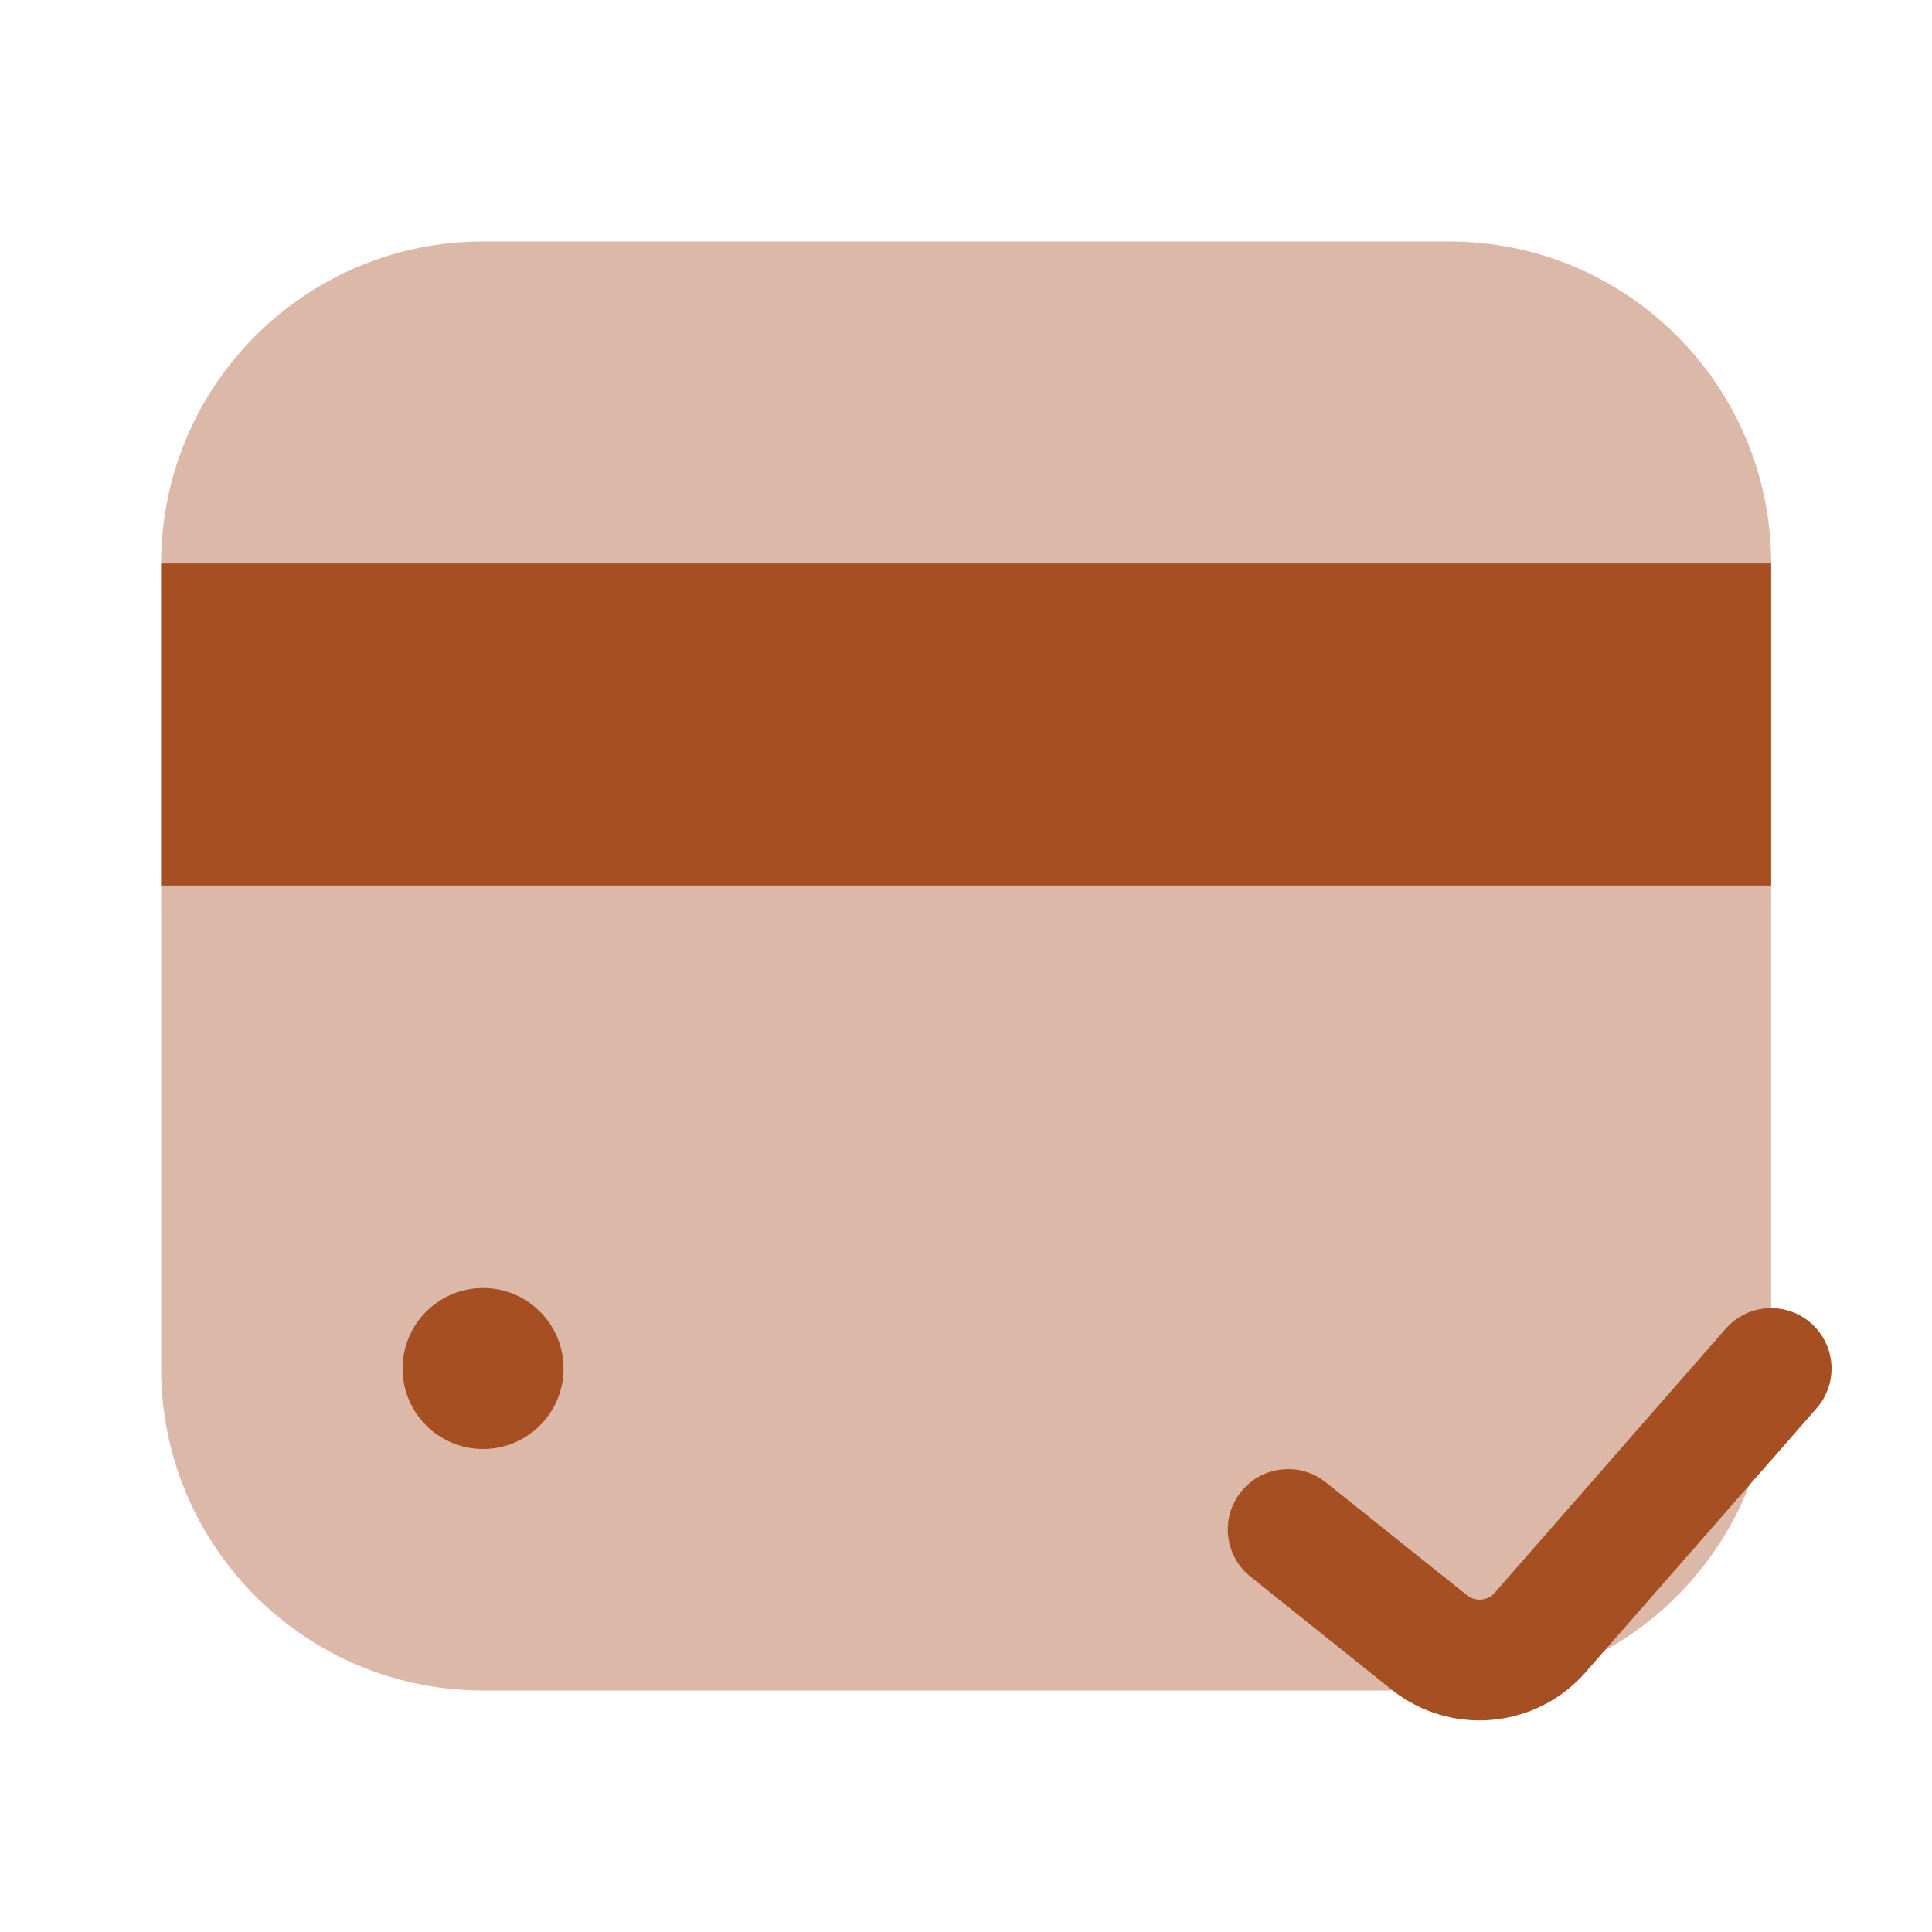
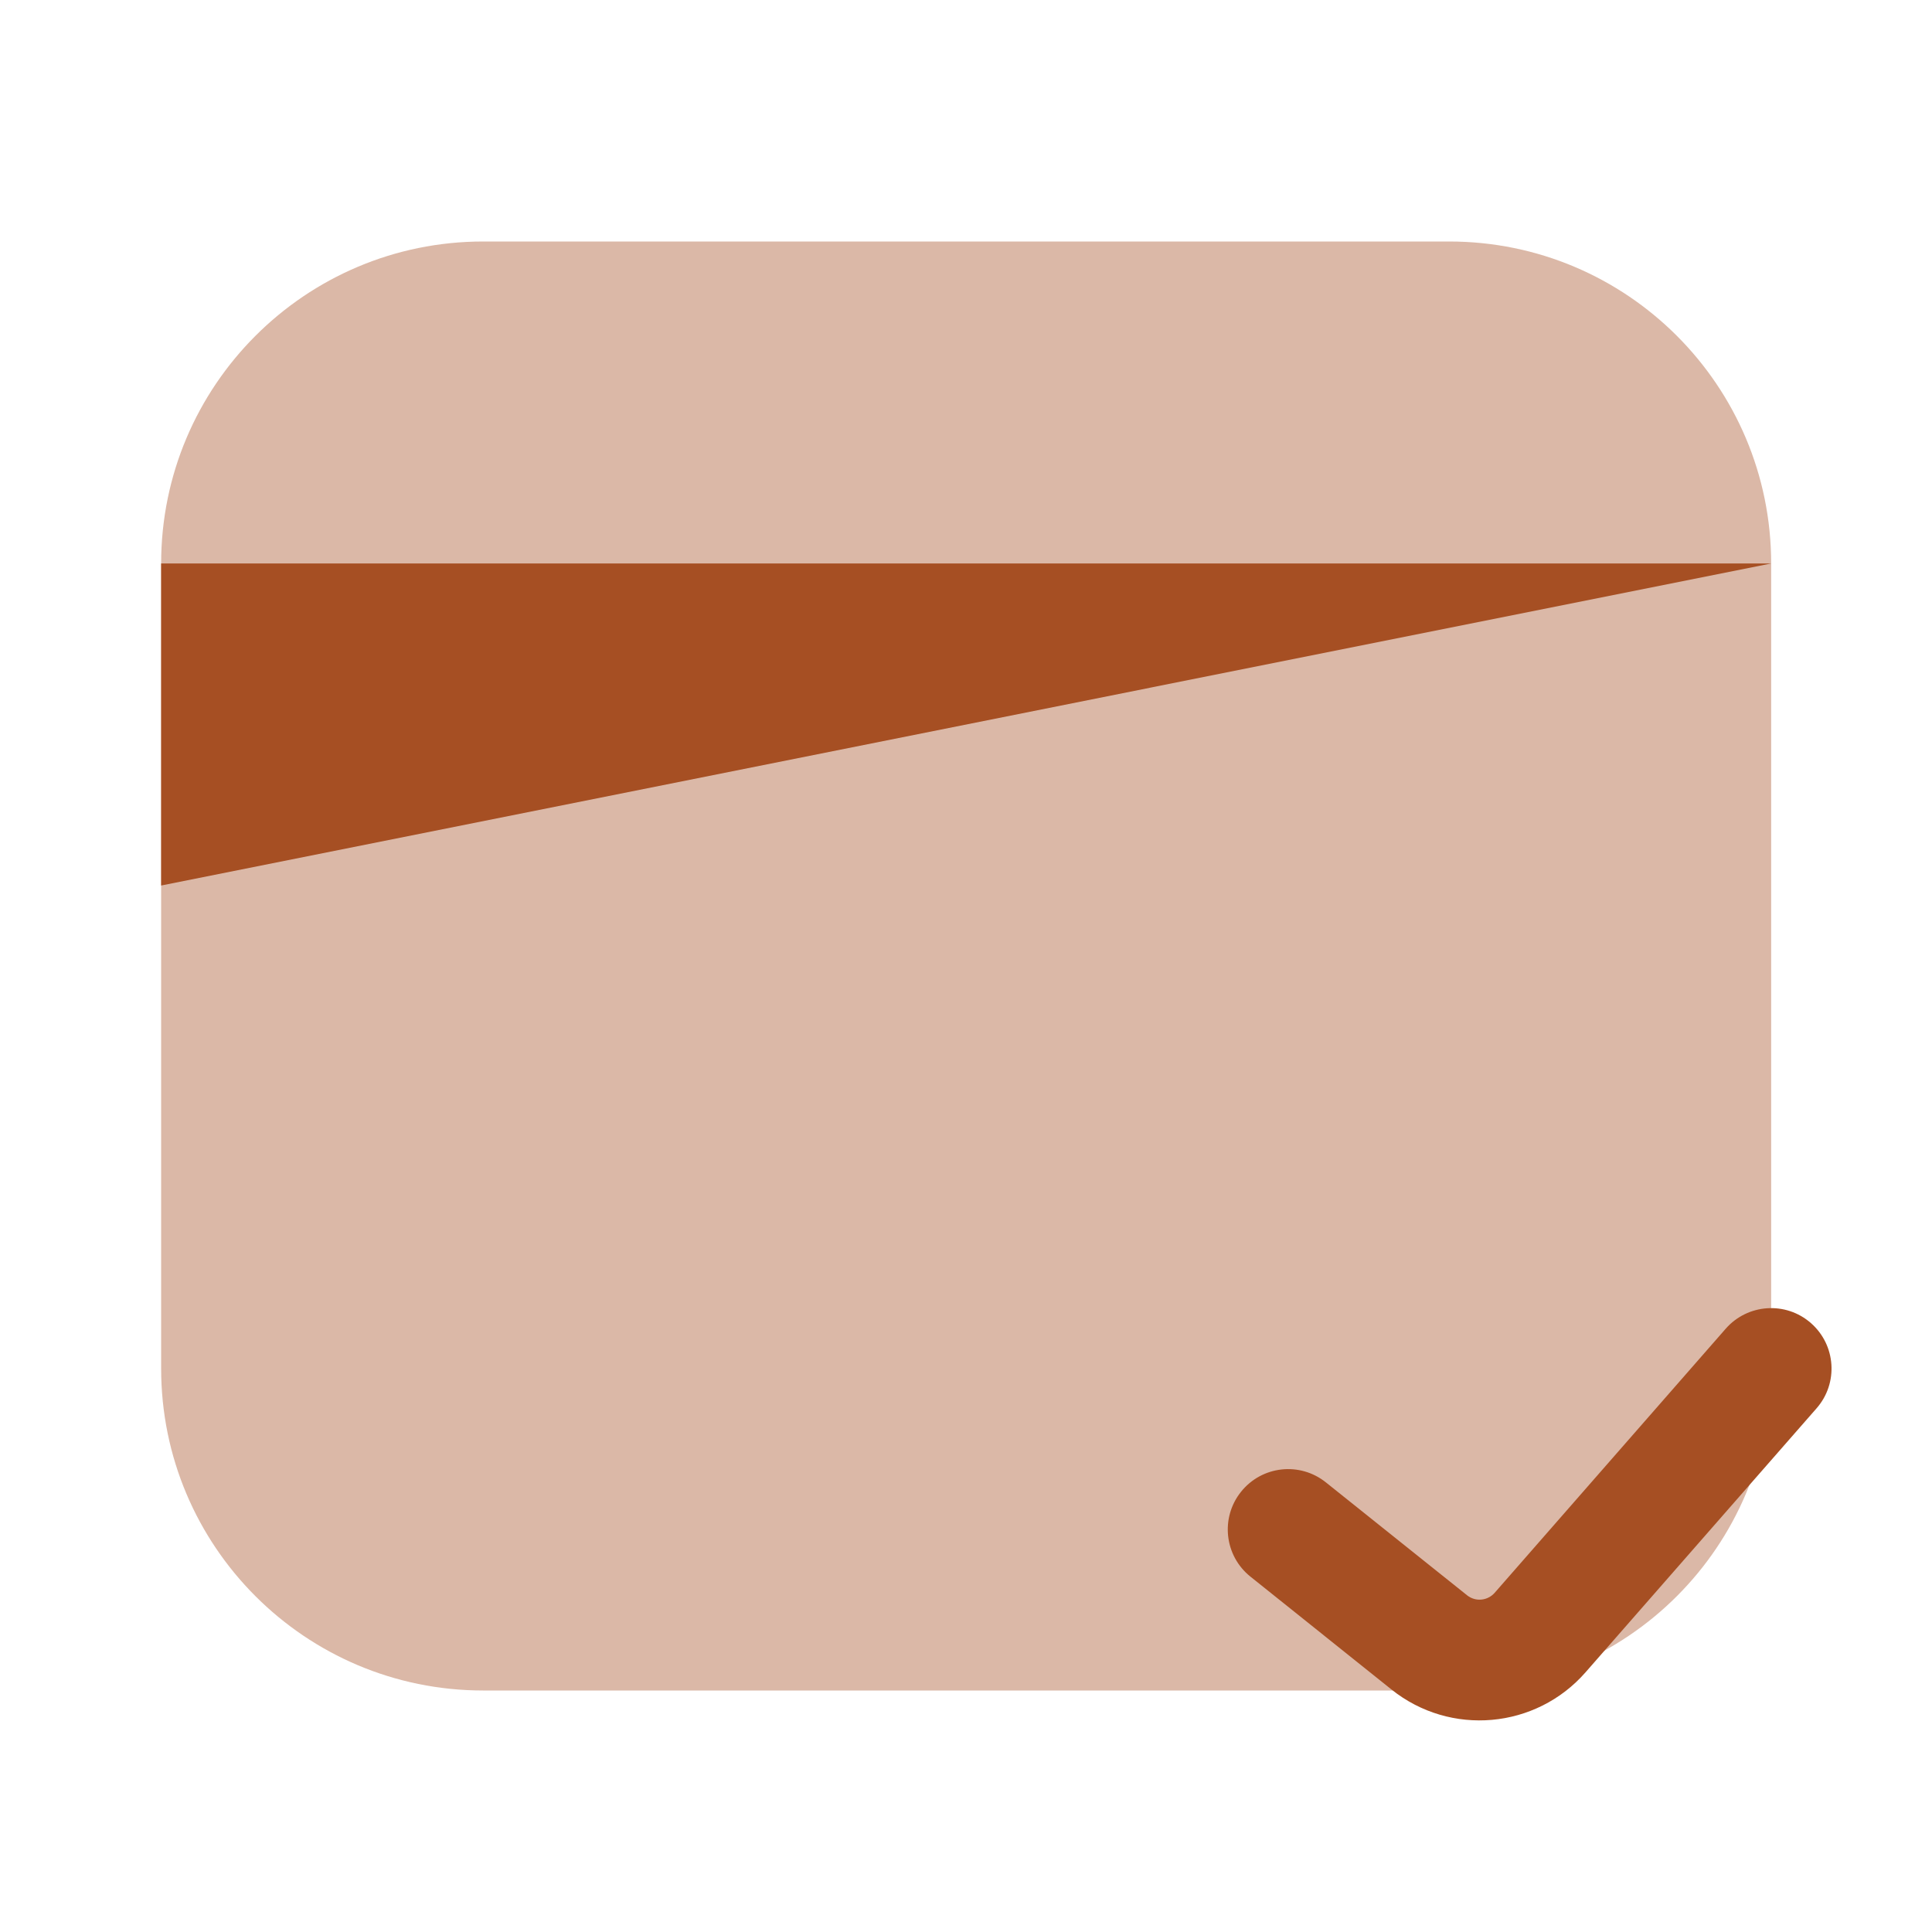
<svg xmlns="http://www.w3.org/2000/svg" width="32" height="32" viewBox="0 0 32 32" fill="none">
  <path opacity="0.4" d="M24.003 4C26.948 4 29.336 6.388 29.336 9.333L29.336 22.667C29.336 25.612 26.948 28 24.003 28L8.003 28C5.057 28 2.669 25.612 2.669 22.667L2.669 9.333C2.669 6.388 5.057 4 8.003 4L24.003 4Z" fill="#A64F23" />
-   <circle cx="8.001" cy="22.667" r="1.333" fill="#A64F23" />
-   <path d="M2.669 9.333L29.336 9.333L29.336 14.667L2.669 14.667L2.669 9.333Z" fill="#A64F23" />
+   <path d="M2.669 9.333L29.336 9.333L2.669 14.667L2.669 9.333Z" fill="#A64F23" />
  <path fill-rule="evenodd" clip-rule="evenodd" d="M29.994 21.914C30.41 22.278 30.452 22.91 30.089 23.325L26.262 27.698C25.44 28.638 24.023 28.764 23.048 27.984L20.711 26.114C20.28 25.769 20.21 25.14 20.555 24.709C20.9 24.277 21.529 24.207 21.961 24.553L24.298 26.422C24.437 26.534 24.639 26.516 24.757 26.381L28.583 22.008C28.947 21.593 29.579 21.55 29.994 21.914Z" fill="#A64F23" />
</svg>